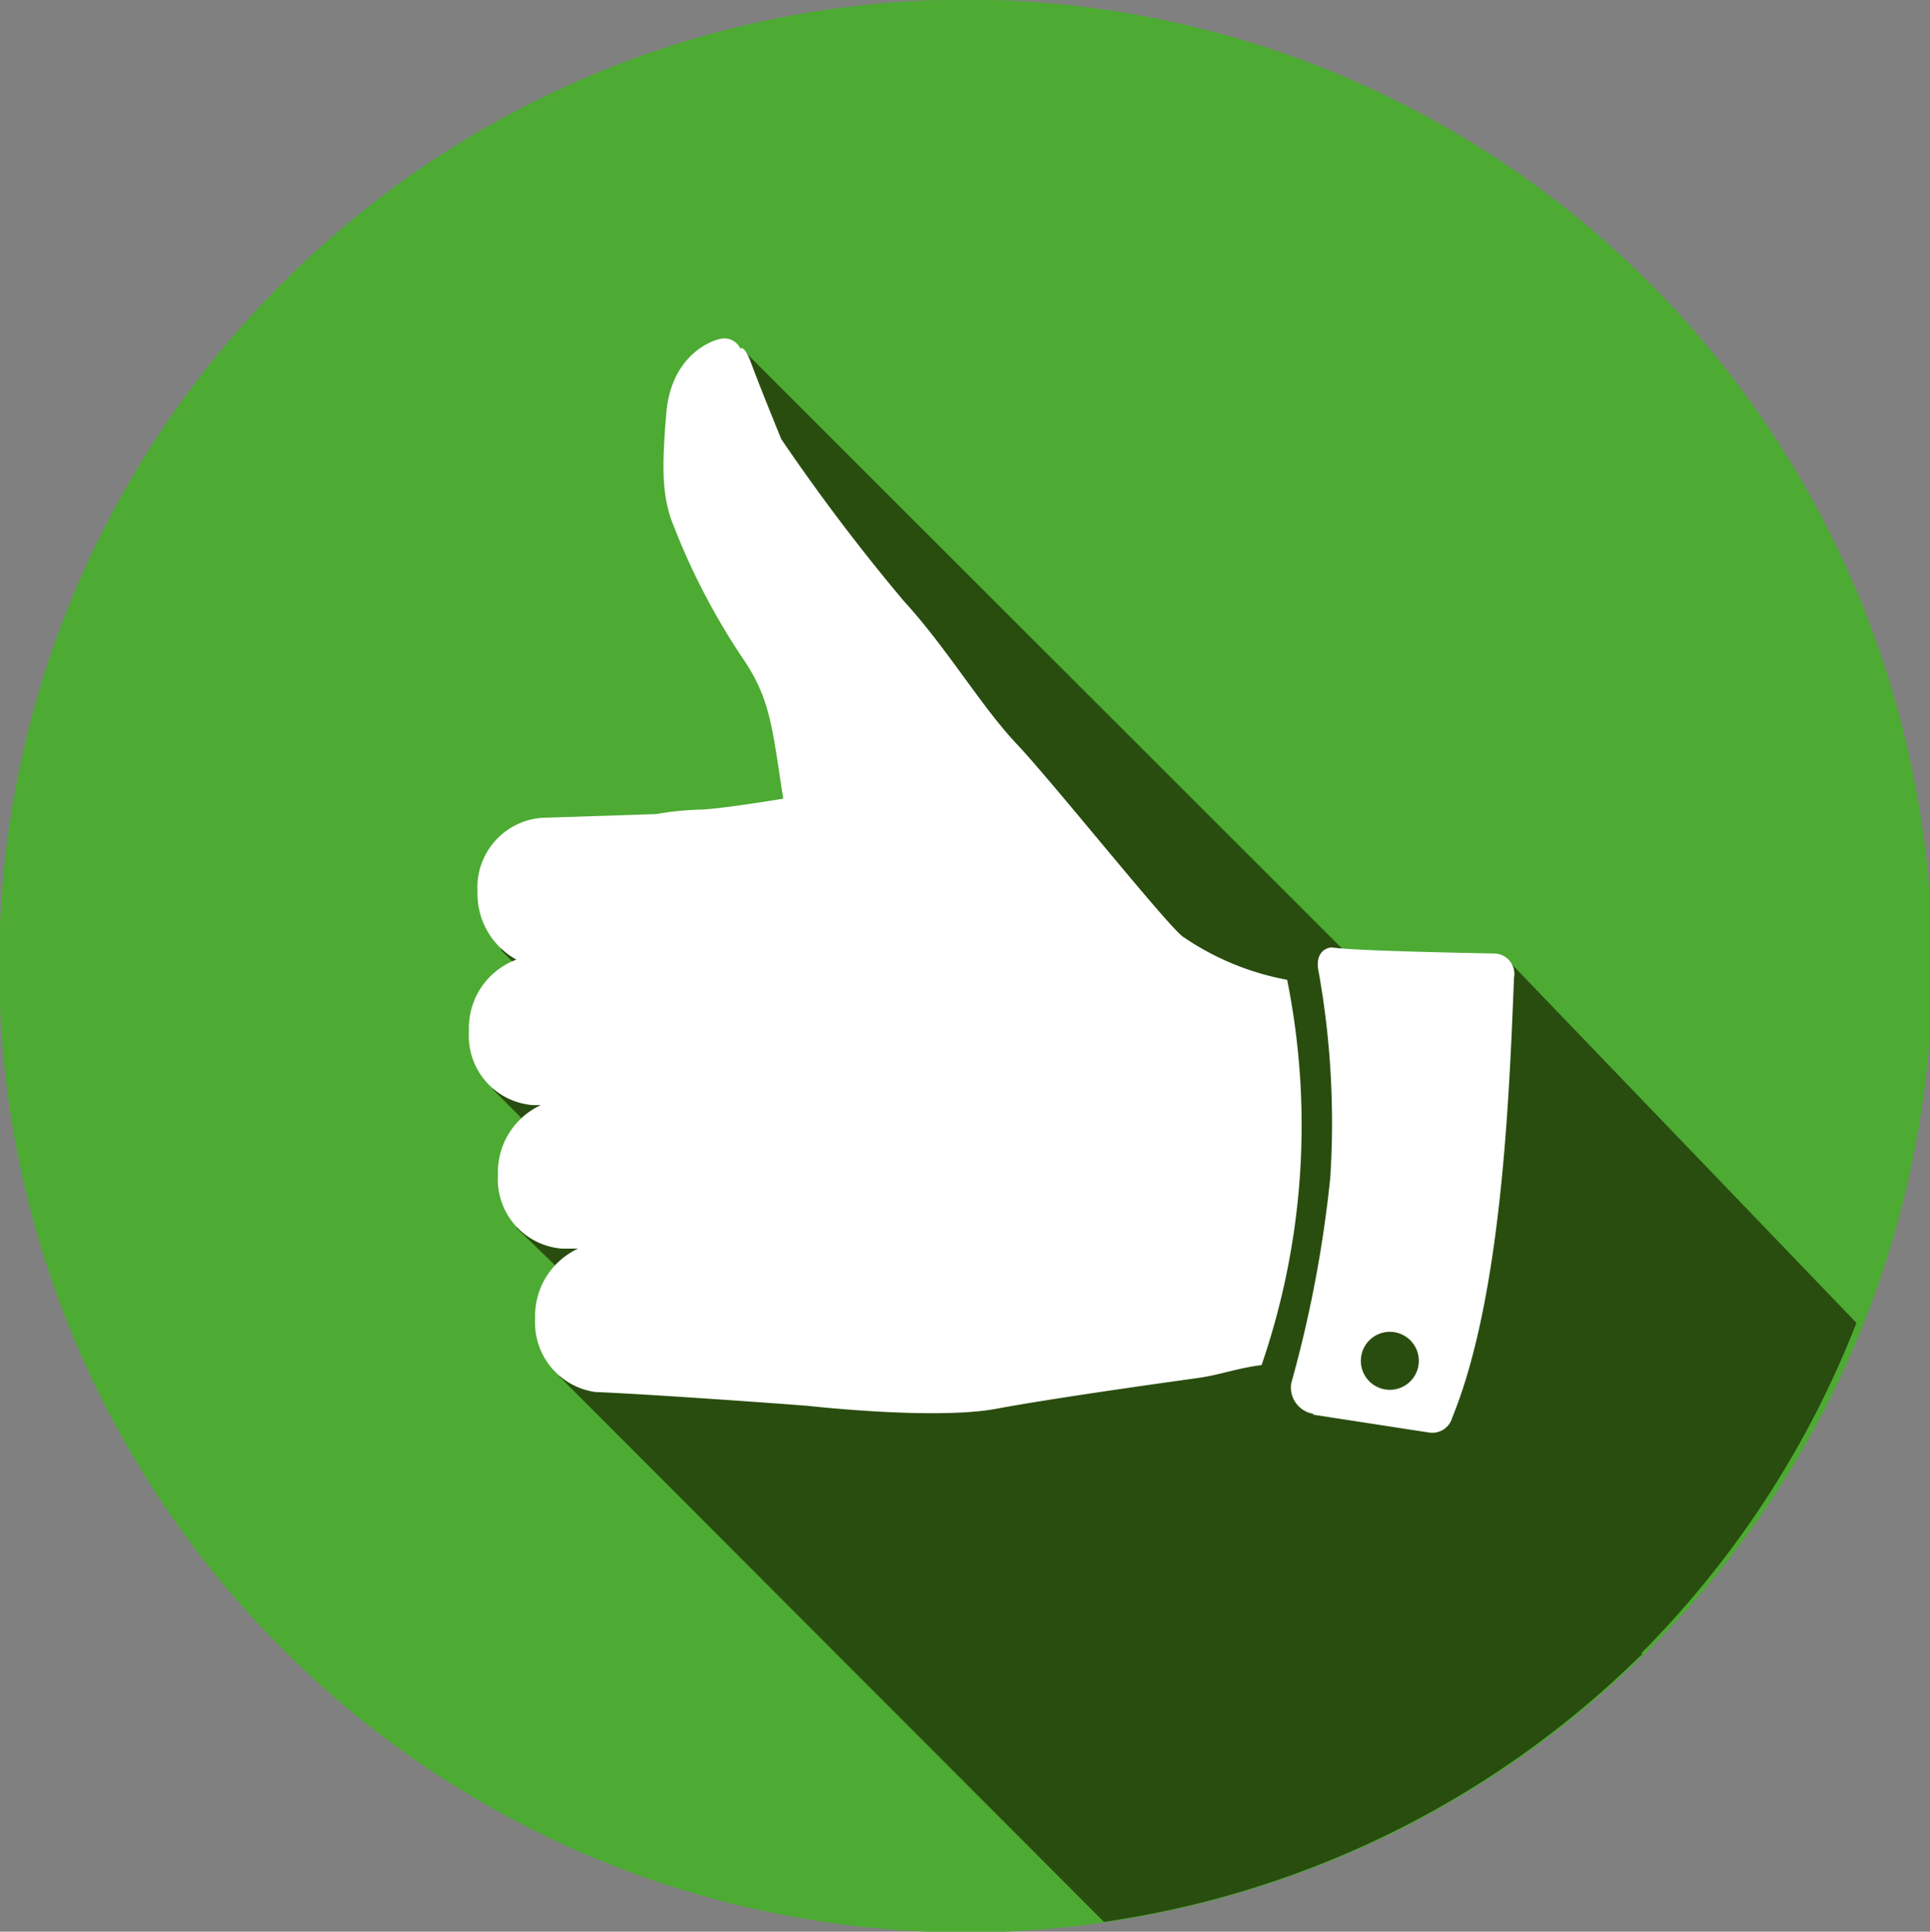
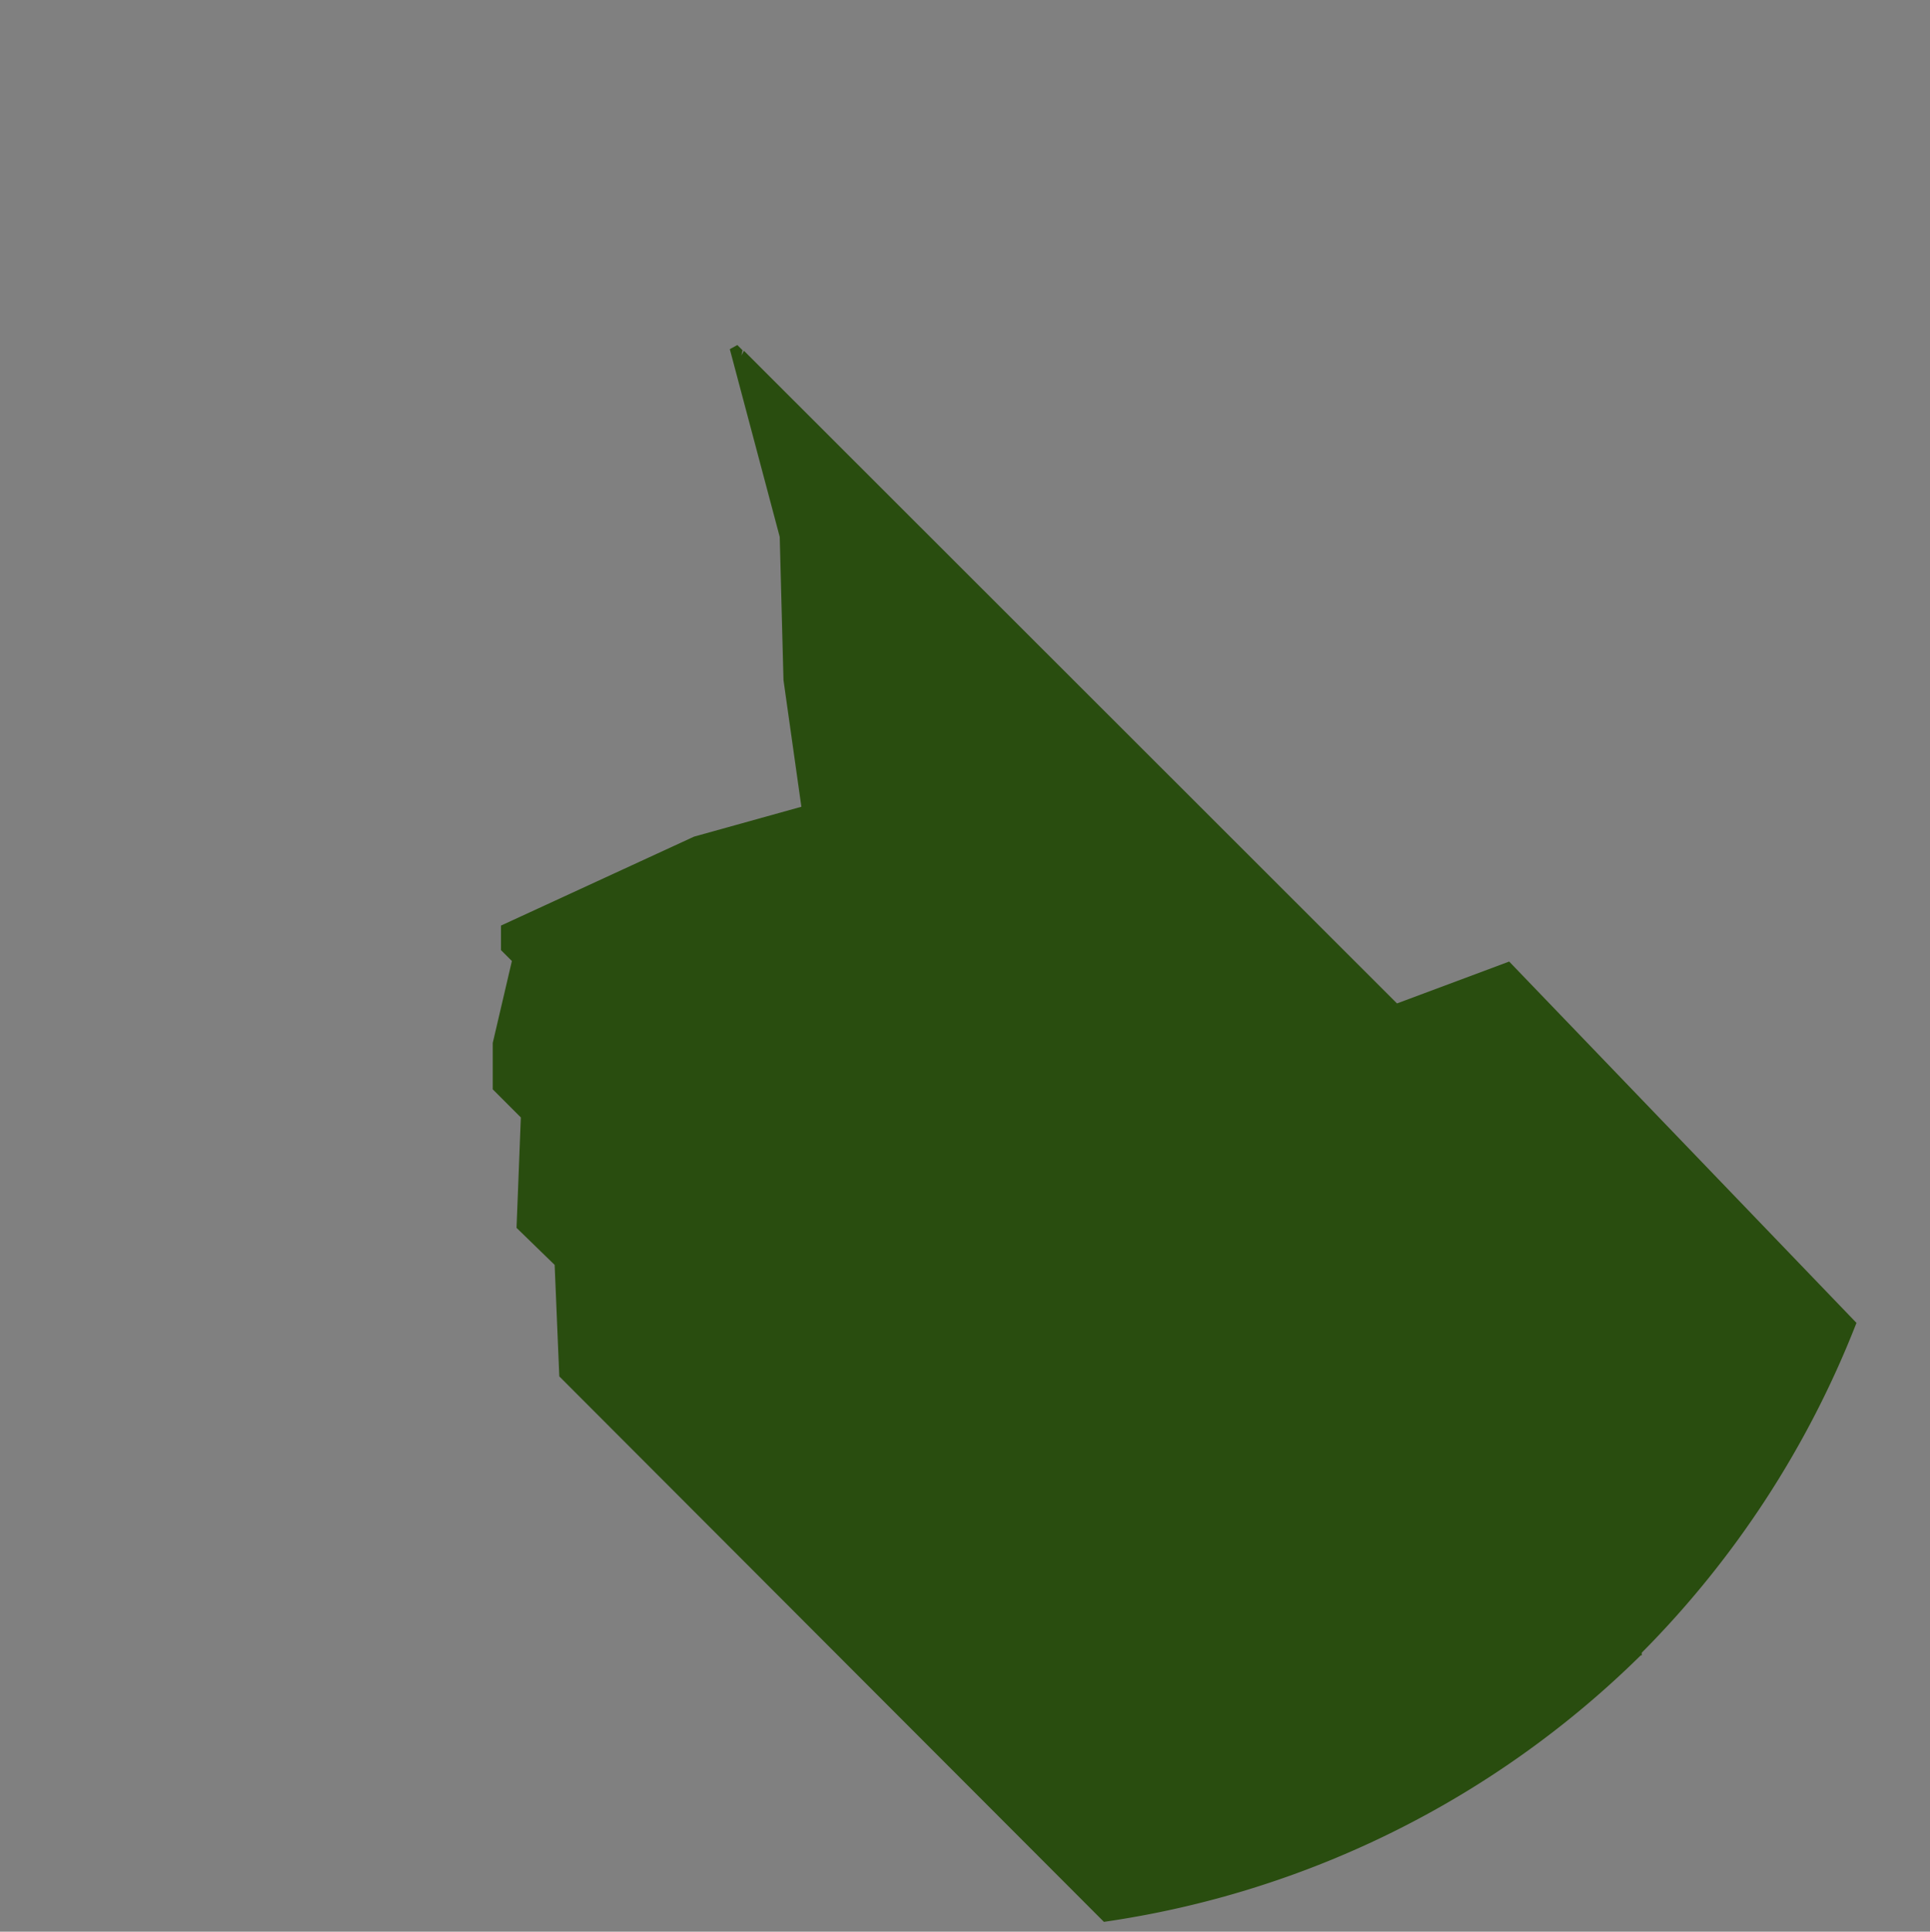
<svg xmlns="http://www.w3.org/2000/svg" id="Layer_1" data-name="Layer 1" viewBox="0 0 107.87 107.94">
  <rect x="0" y="0" width="107.87" height="107.94" fill="#808080" stroke="none" />
  <defs>
    <style>.cls-1{fill:#4dab33;}.cls-2{fill:#294d0f;}.cls-3{fill:#fff;}</style>
  </defs>
  <title>thumbs-up-gree-circle</title>
-   <path class="cls-1" d="M15.79,15.82a54,54,0,1,1,0,76.32,53.89,53.89,0,0,1,0-76.32" />
  <path class="cls-2" d="M41.21,19.28l-.42.23L43.58,30l.21,8,1,7.08-6,1.67L28,51.72v1.37l.61.61-1.07,4.58,0,2.59,1.57,1.57-.24,6.17L31,70.68l.26,6.23L61.7,107.39A53.65,53.65,0,0,0,91.6,92.6l.1-.1h0l0,0h0l.06,0h0l0-.05h0l0,0h0l0-.05h0l0,0h0l0-.05,0,0h0l0,0h0l0,0h0l0,0h0a54,54,0,0,0,12-18.43L84.35,53.73l-6.27,2.34L41.58,19.6l-.14.26.06-.29Z" />
-   <path class="cls-3" d="M26.21,57.62a4.09,4.09,0,0,1,2.65-4,4.19,4.19,0,0,1-2.17-3.79,3.9,3.9,0,0,1,3.57-4.13l6.41-.21a17.1,17.1,0,0,1,2.41-.25c1,0,4.7-.61,4.7-.61-.61-3.8-.66-5.53-2.29-7.88a38,38,0,0,1-4-7.79C37,27.45,37,26,37.24,23.09s2.12-3.95,3-4.15a1,1,0,0,1,1.14.53s.22-.2.58.76c.58,1.56,1.71,4.31,1.71,4.31a110.42,110.42,0,0,0,6.85,9.05c2.42,2.64,4.3,5.86,6.32,8S65,51.42,66.07,52.31a15.16,15.16,0,0,0,5.87,2.44,41.2,41.2,0,0,1-1.43,21.53c-1.27.15-2.36.55-3.49.71-1.85.26-8,1.11-11.34,1.73s-10-.11-10.5-.16-8.85-.66-12-.78h.07a3.92,3.92,0,0,1-3.34-4.11,4.15,4.15,0,0,1,2.4-3.9H31.4a3.89,3.89,0,0,1-3.57-4.12,4.14,4.14,0,0,1,2.4-3.9h-.45a3.88,3.88,0,0,1-3.57-4.12" />
-   <path class="cls-3" d="M76.06,76.05a1.62,1.62,0,1,1,1.61,1.61,1.62,1.62,0,0,1-1.61-1.61m-2.66,3,6.49,1a1.16,1.16,0,0,0,1.28-.84c2.79-6.84,3.19-18.15,3.45-24.58a1.14,1.14,0,0,0-1.12-1.35c-4.09-.08-8.11-.19-9.06-.34-.26,0-1,.24-.73,1.41a47.86,47.86,0,0,1,.64,11.46,68.42,68.42,0,0,1-2.18,11.48,1.49,1.49,0,0,0,1.23,1.71" />
</svg>